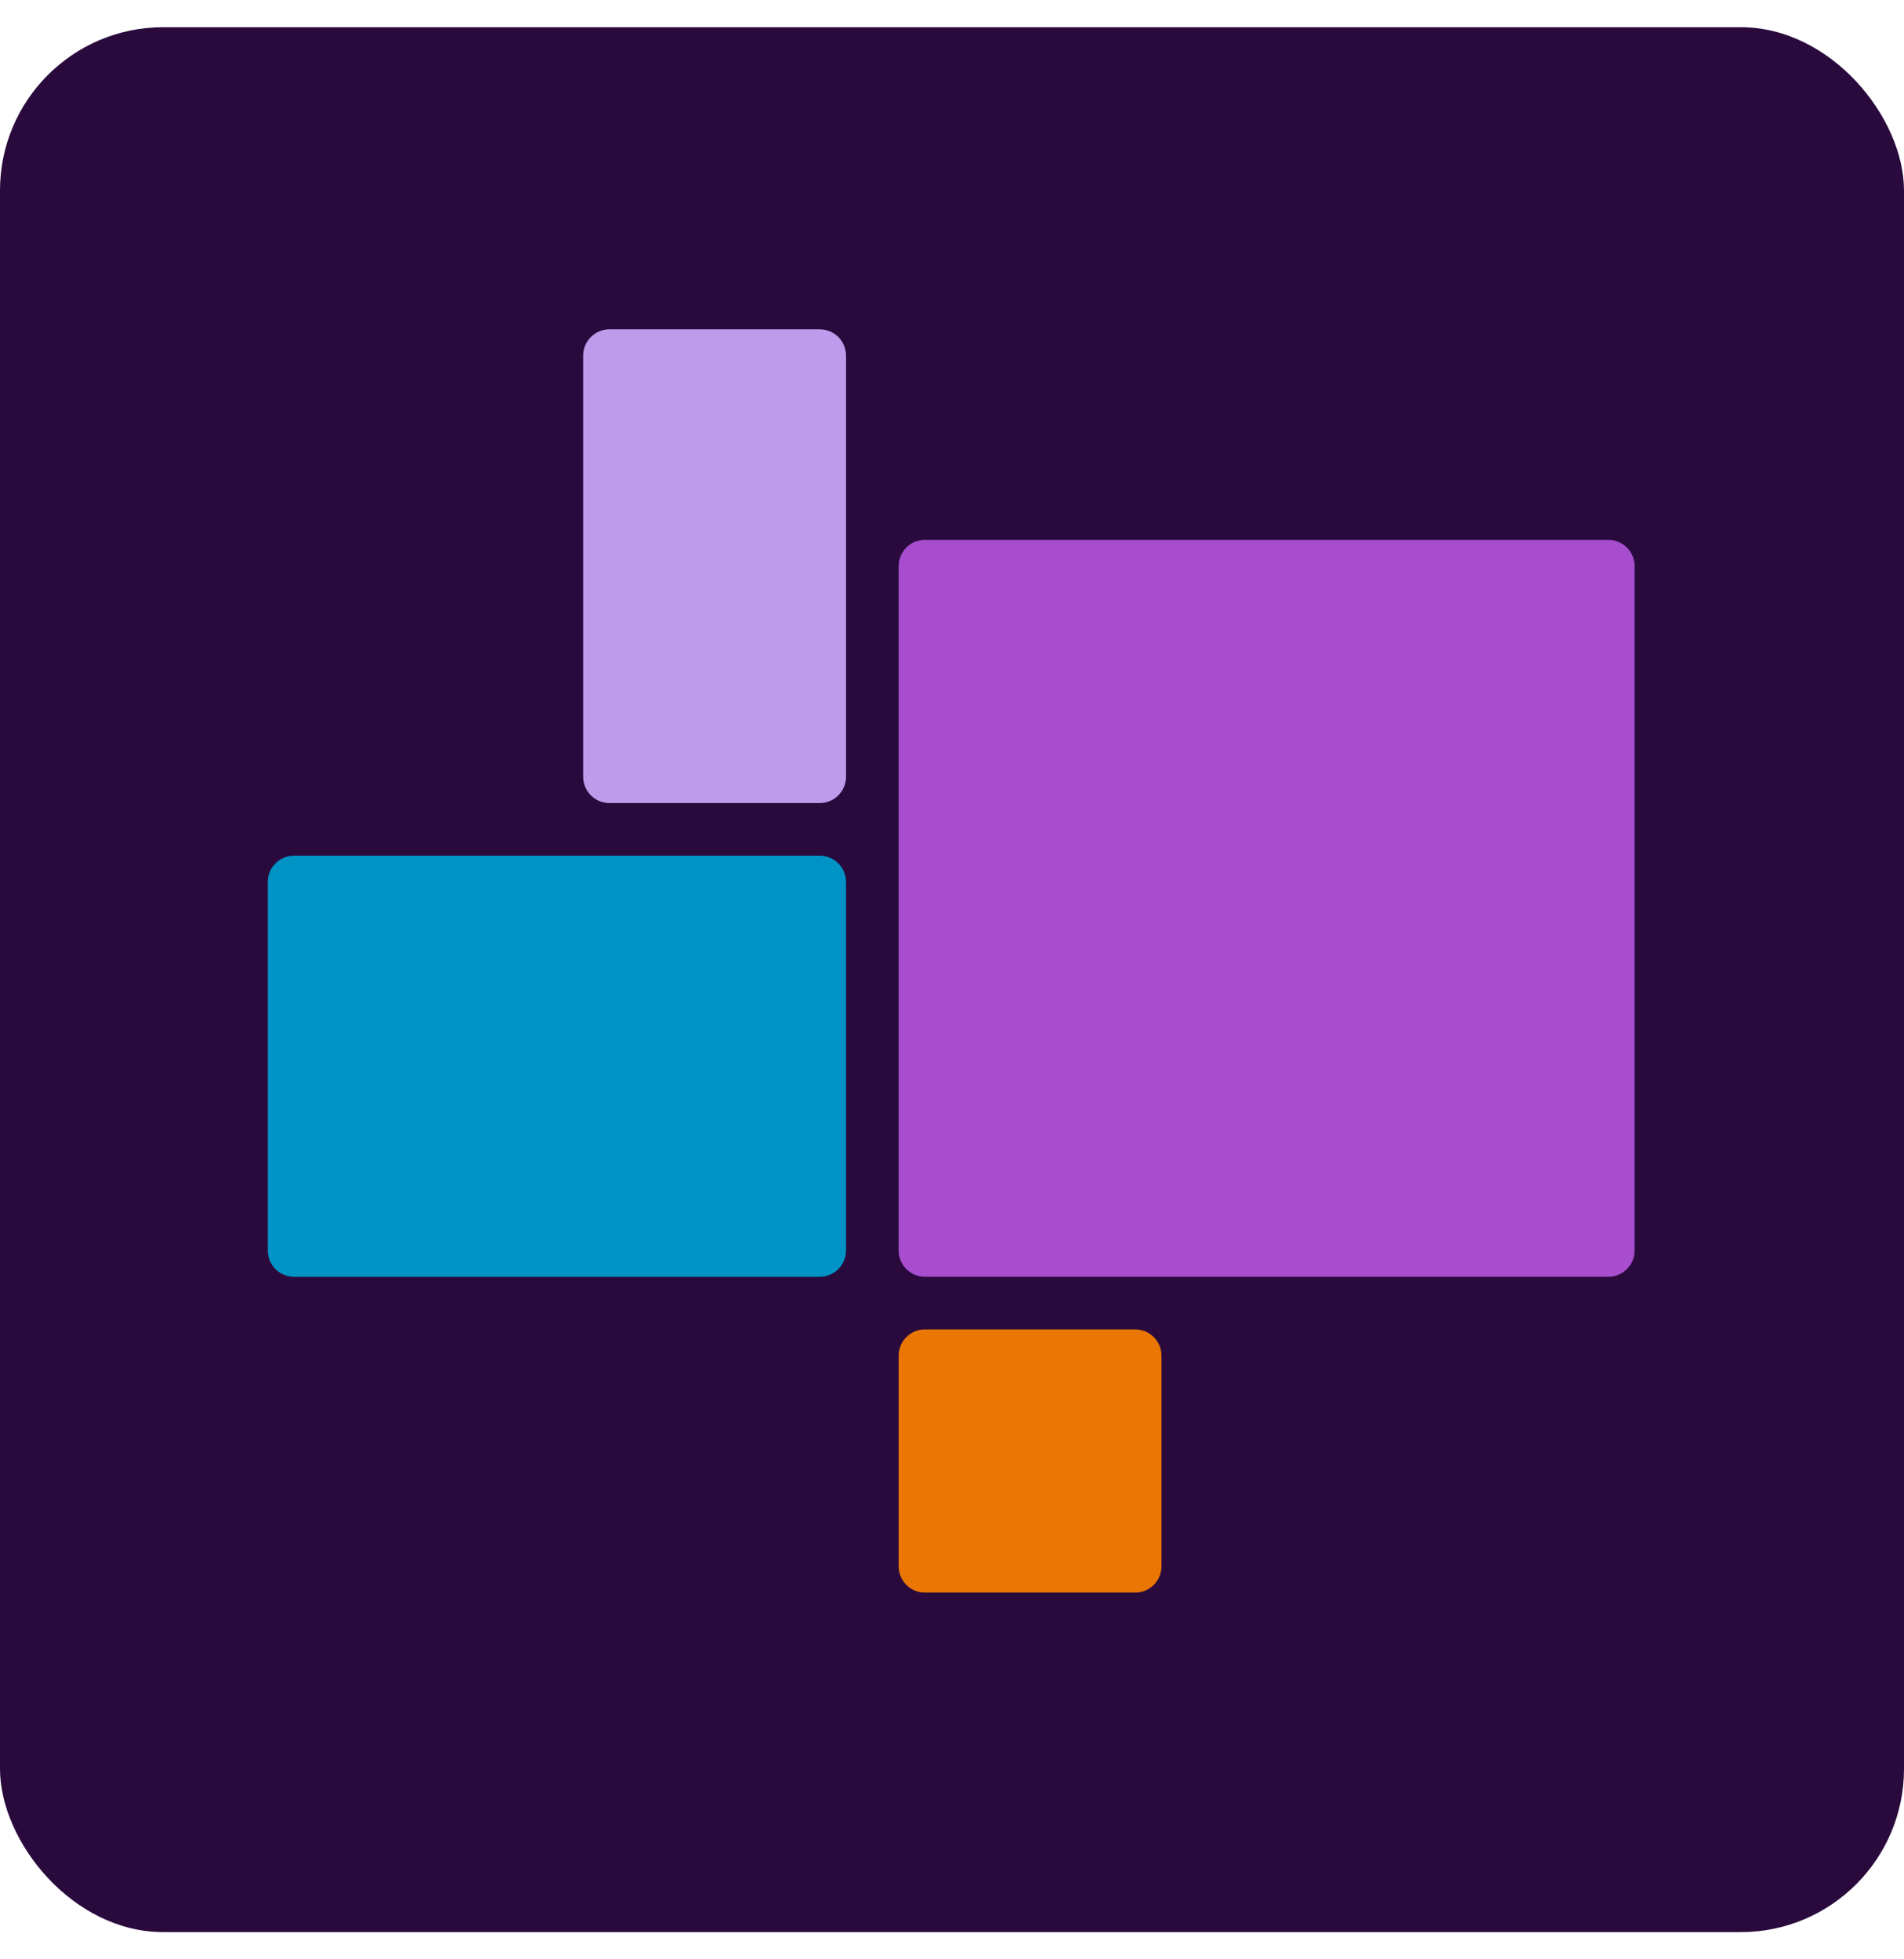
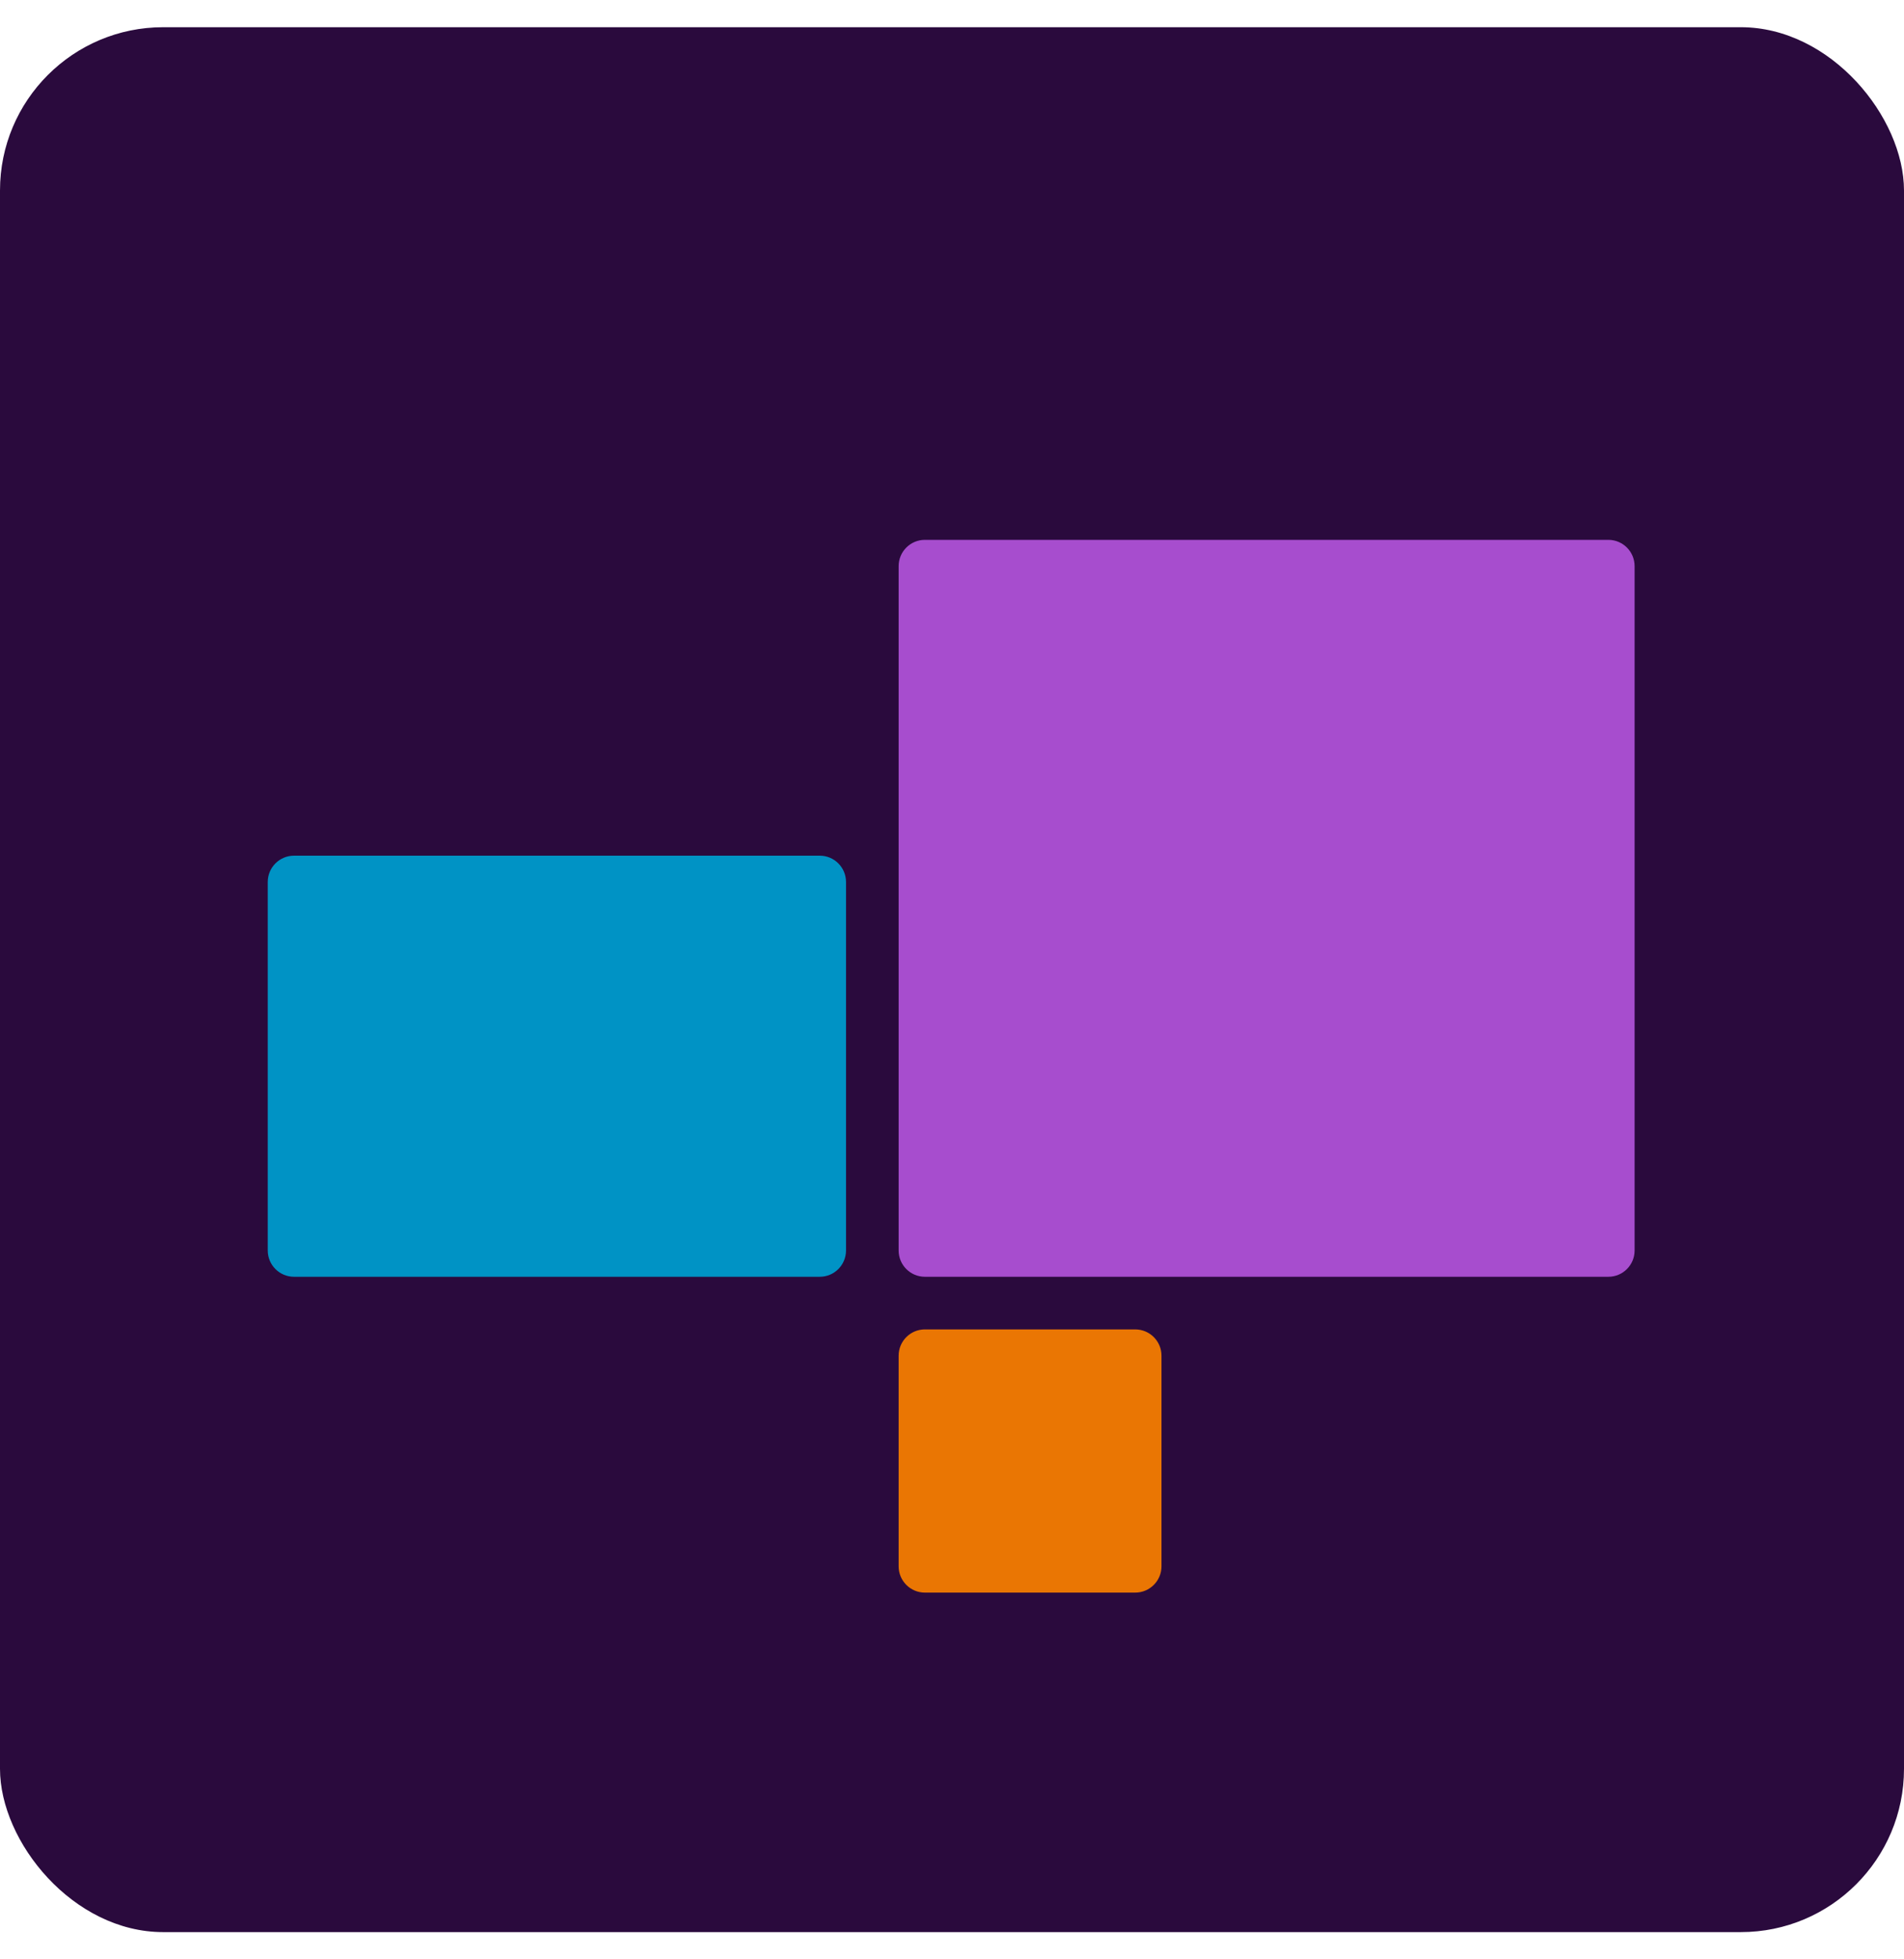
<svg xmlns="http://www.w3.org/2000/svg" width="35" height="36" viewBox="0 0 35 36" fill="none">
  <rect y="0.5" width="35" height="35" rx="3" fill="#2A0A3D" />
  <path d="M20.867 29.262H17.002C16.735 29.262 16.519 29.046 16.519 28.778V24.91C16.519 24.642 16.735 24.426 17.002 24.426H20.867C21.135 24.426 21.351 24.642 21.351 24.91V28.778C21.351 29.046 21.135 29.262 20.867 29.262Z" fill="#EA7603" />
  <path d="M15.069 23.459H5.405C5.138 23.459 4.922 23.243 4.922 22.975V16.206C4.922 15.938 5.138 15.722 5.405 15.722H15.069C15.336 15.722 15.552 15.938 15.552 16.206V22.975C15.552 23.243 15.336 23.459 15.069 23.459Z" fill="#0093C5" />
  <path d="M29.565 23.459H17.002C16.735 23.459 16.519 23.243 16.519 22.976V10.403C16.519 10.135 16.735 9.919 17.002 9.919H29.565C29.832 9.919 30.048 10.135 30.048 10.403V22.976C30.048 23.243 29.832 23.459 29.565 23.459Z" fill="#A74DCE" />
-   <path d="M15.069 14.755H11.204C10.936 14.755 10.72 14.539 10.72 14.271V6.534C10.72 6.267 10.936 6.051 11.204 6.051H15.069C15.336 6.051 15.552 6.267 15.552 6.534V14.271C15.552 14.539 15.336 14.755 15.069 14.755Z" fill="#C09BEC" />
</svg>